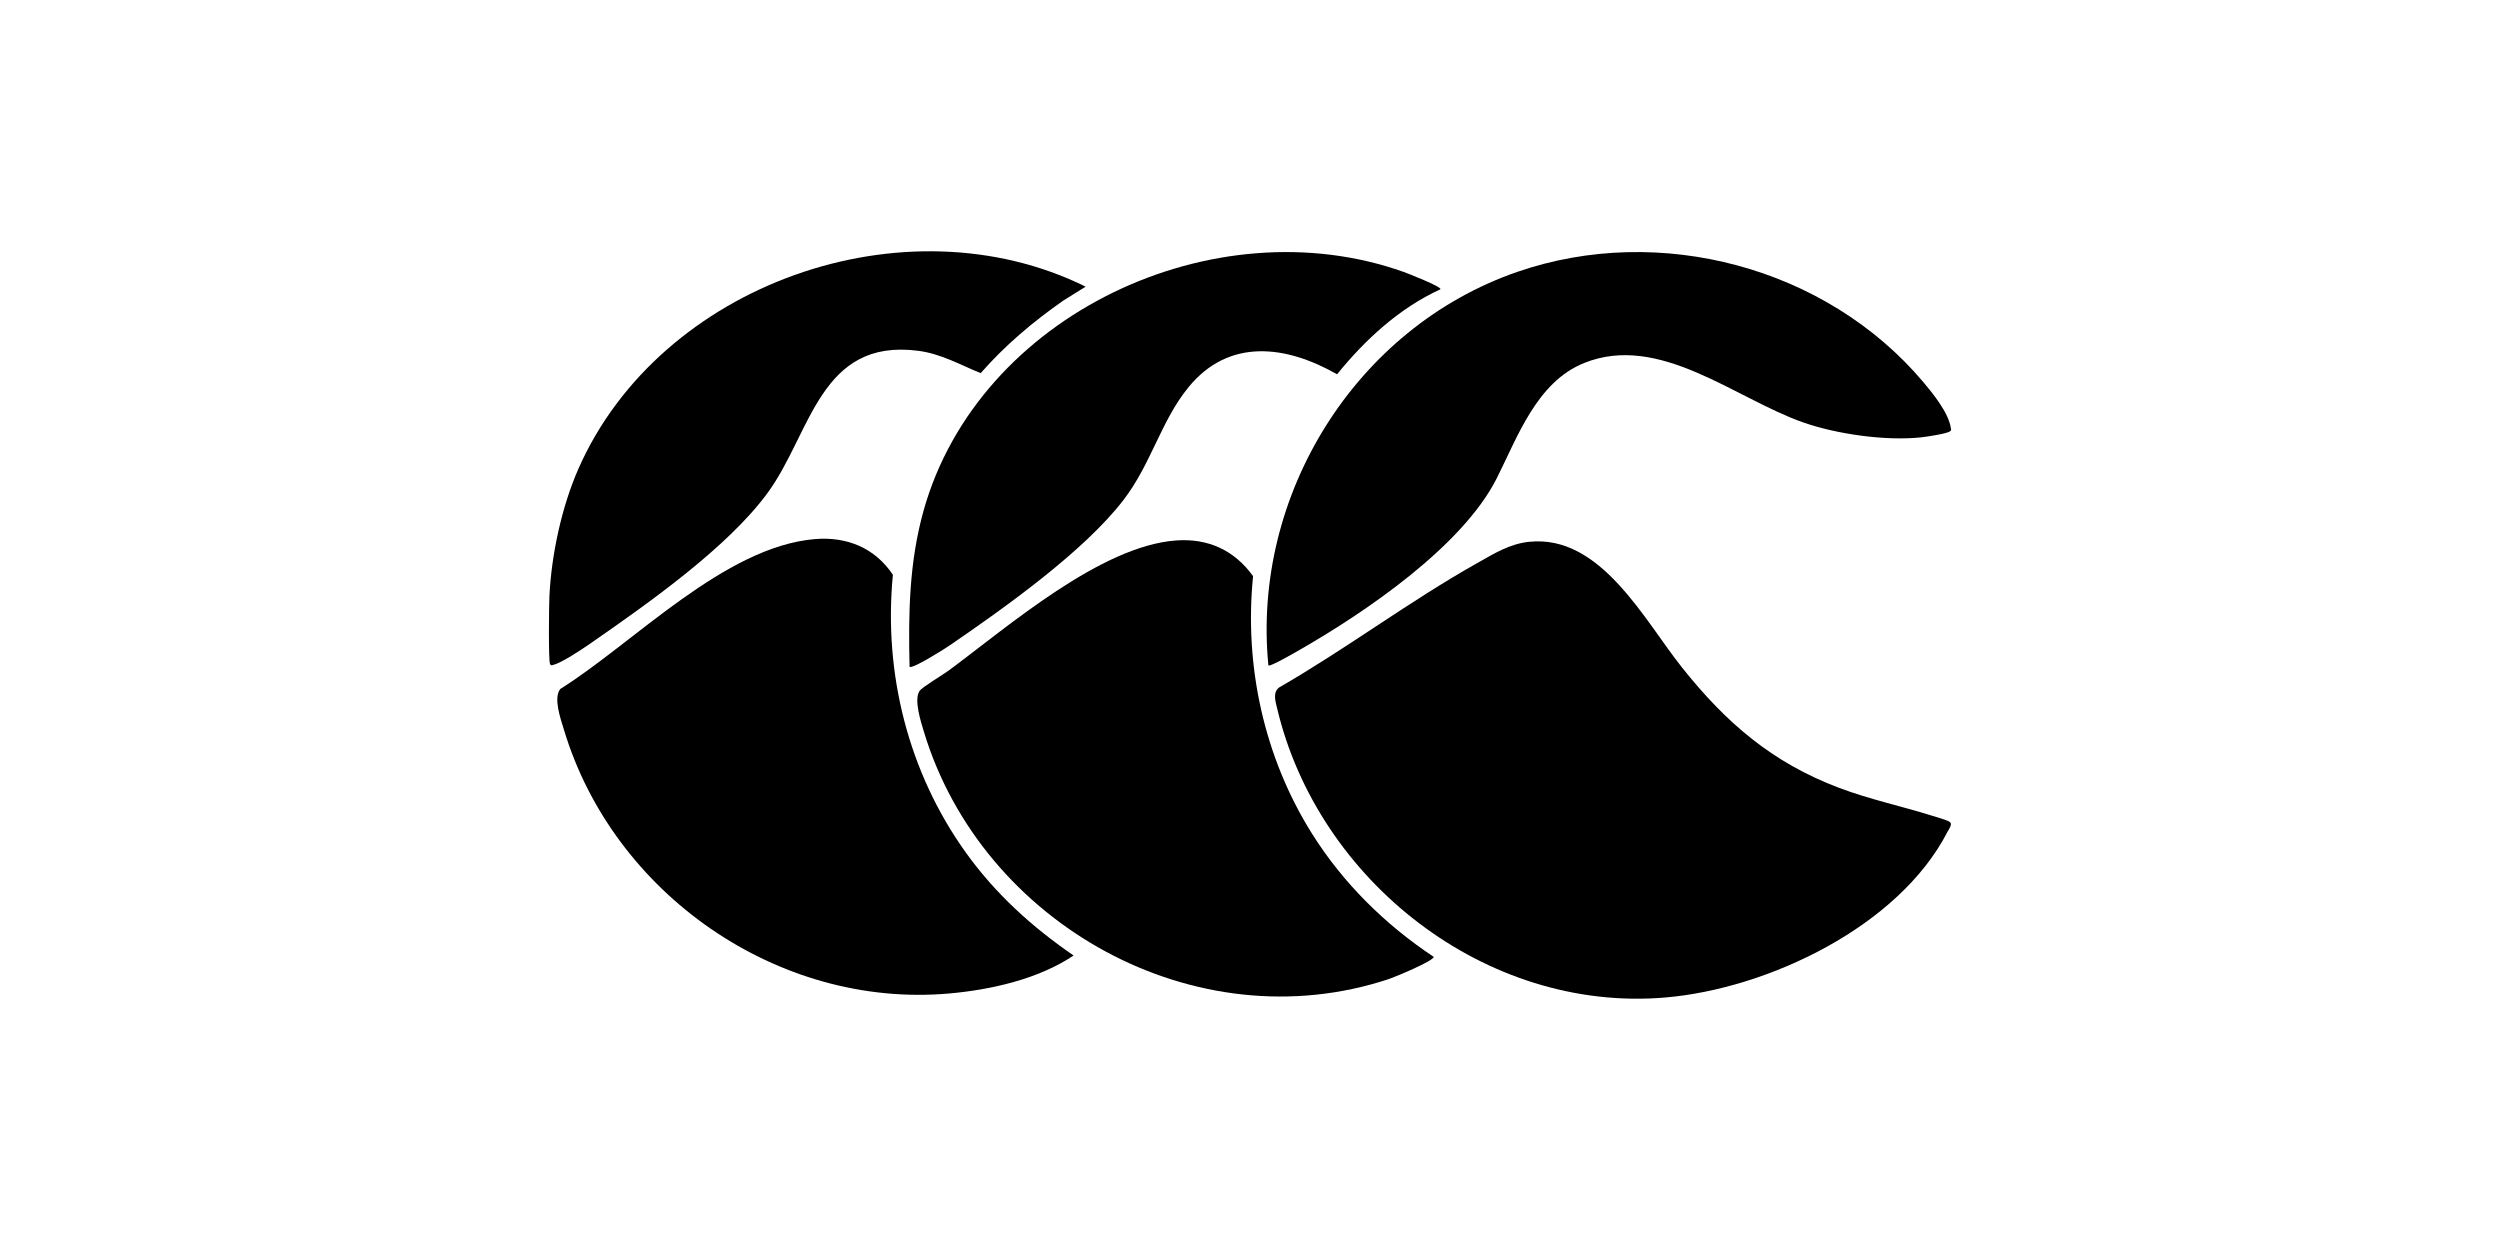
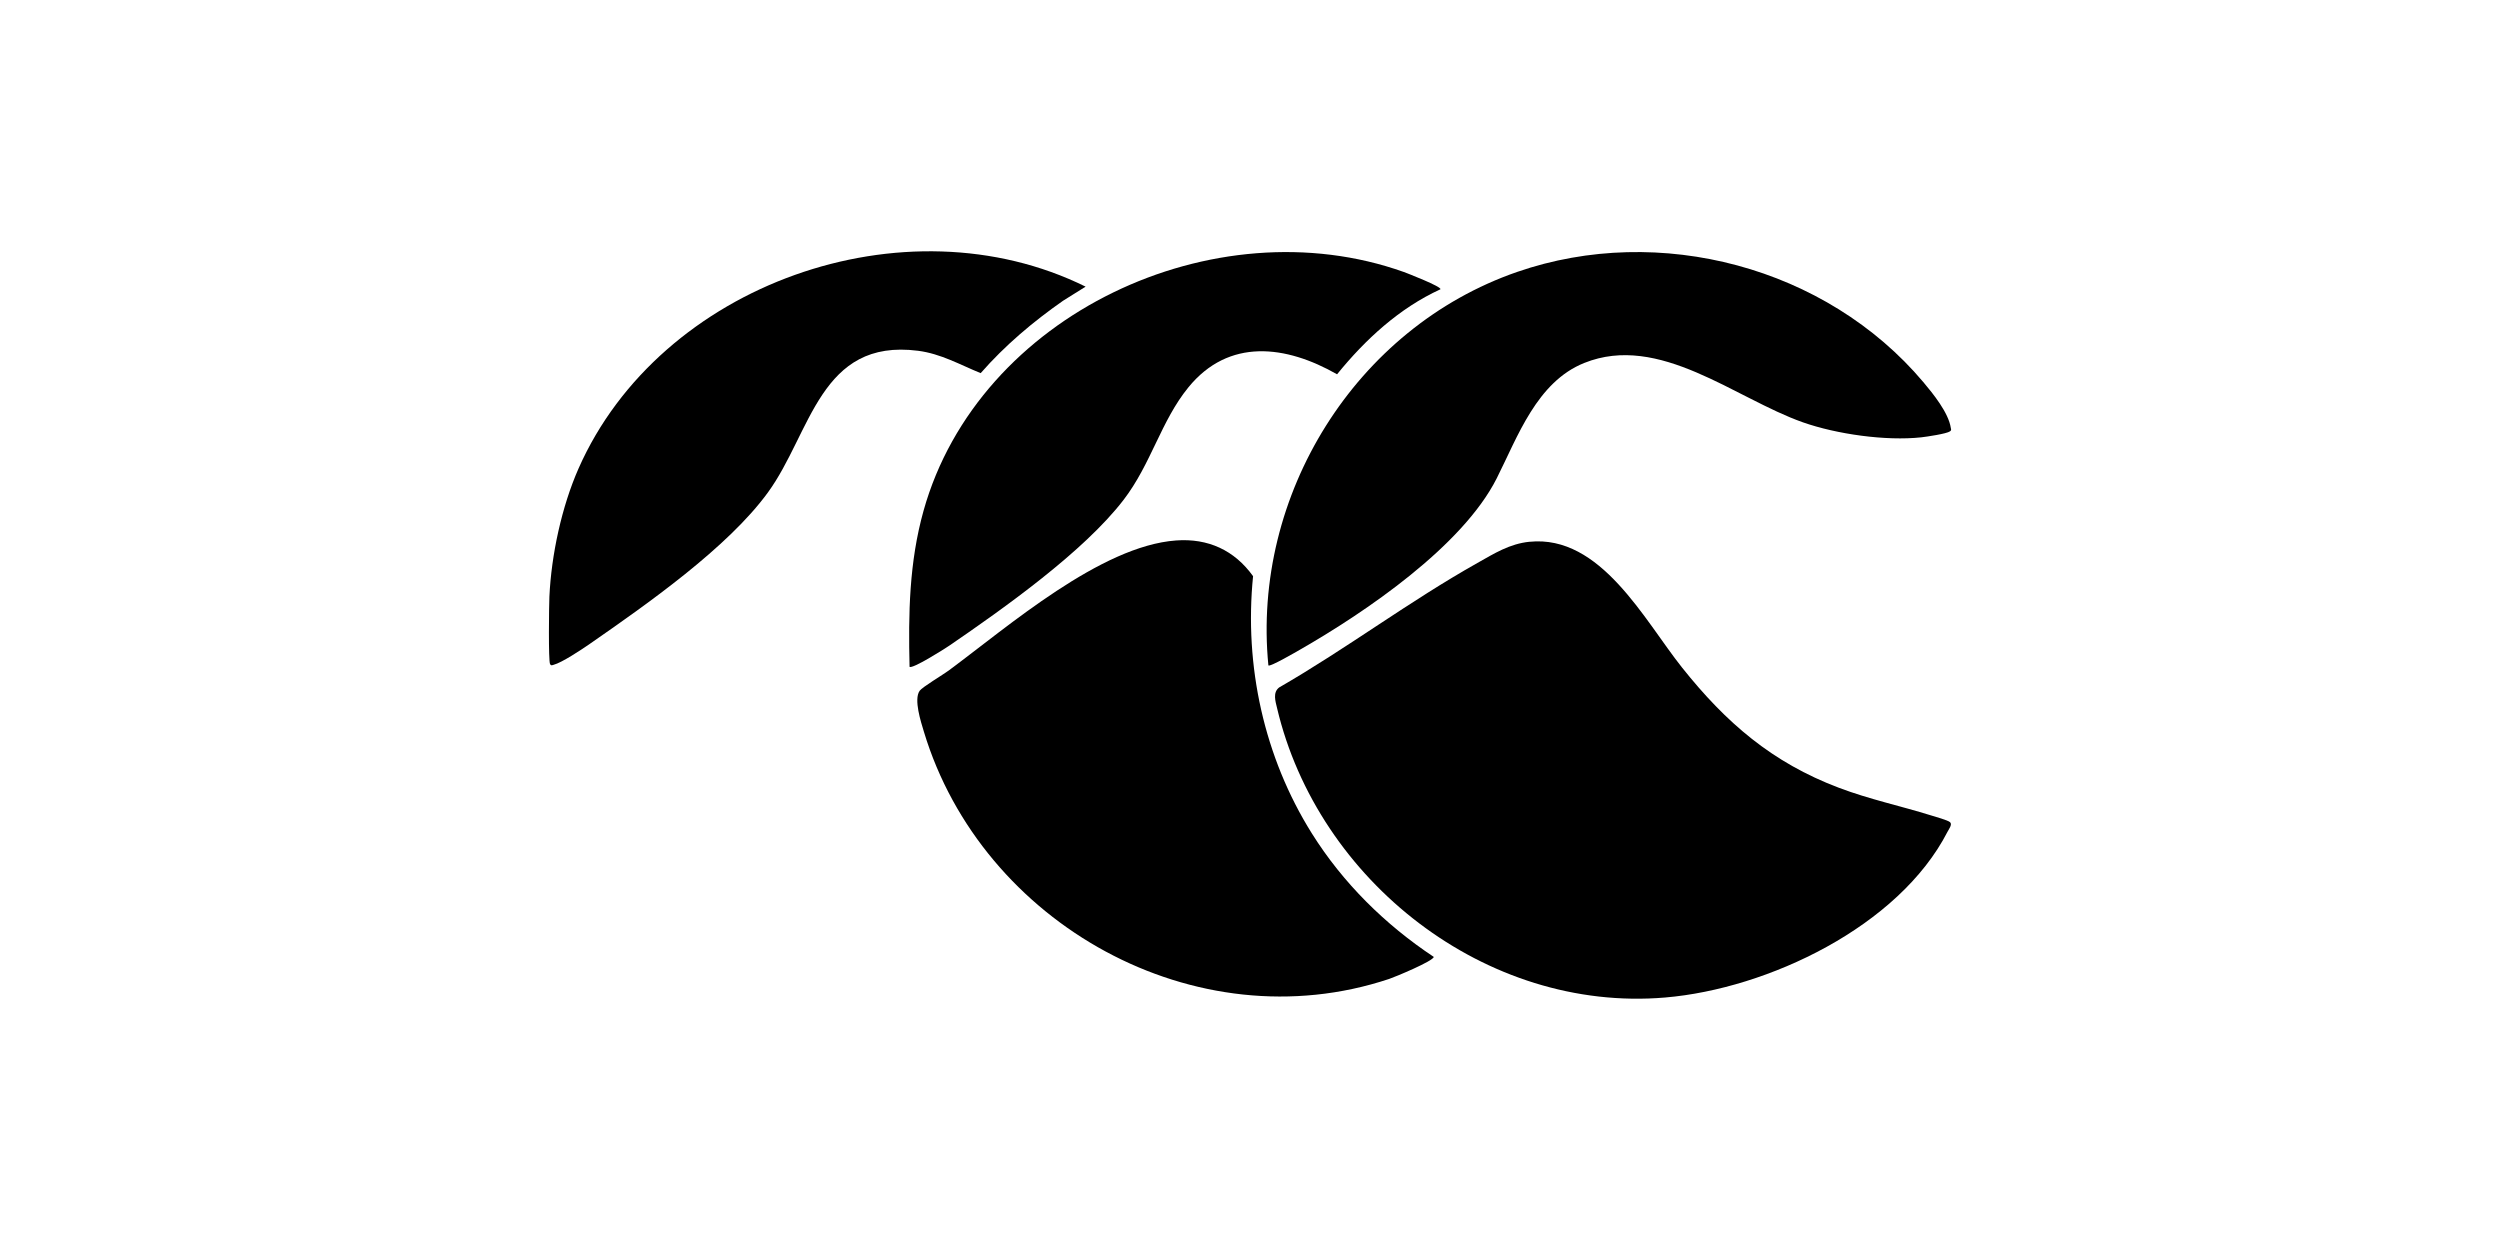
<svg xmlns="http://www.w3.org/2000/svg" id="Layer_1" data-name="Layer 1" viewBox="0 0 850.39 425.2">
  <defs>
    <style>
      .cls-1 {
        fill: #fff;
      }
    </style>
  </defs>
-   <rect class="cls-1" width="850.39" height="425.2" />
  <g id="f79gjb.tif">
    <g>
      <path class="cls-1" d="M369.28,97.5c-61.48-30.37-144.8-.87-172.48,61.84-5.74,13.01-9.26,29.39-9.92,43.62-.13,2.74-.37,21.97.23,22.94.38.61.63.38,1.17.24,2.87-.74,9.69-5.28,12.37-7.15,19.31-13.4,46.91-32.72,60.57-51.5,14.73-20.24,17.66-52.46,51.07-48.18,7.75.99,14.29,4.75,21.29,7.61,8.24-9.41,17.79-17.48,28.03-24.63l7.67-4.8ZM489.97,98.4c.63-.84-11.49-5.55-12.47-5.9-64.4-22.93-144.66,14.47-163.34,81.22-4.89,17.49-5.19,35.01-4.76,53.08.88.9,11.94-6.1,13.48-7.16,18.56-12.7,45.81-32.03,59.3-49.59,9.38-12.22,12.72-26.84,22.06-38.29,13.77-16.89,33.22-14.36,50.58-4.45,9.59-11.83,21.17-22.51,35.16-28.92ZM431.45,226.35c.54.56,9.49-4.65,10.74-5.36,22.19-12.72,55.28-35.17,66.92-58.3,7.13-14.16,13.63-32.74,29.74-39.22,25.55-10.28,51.27,12.05,74.41,20.19,11.46,4.03,28.19,6.41,40.26,5.1,1.75-.19,8.68-1.22,9.77-2.04.56-.42.34-.61.27-1.14-.73-5.15-6.03-11.68-9.37-15.63-32.97-39.09-89.72-54.21-138.15-37.45-54.96,19.02-90.28,75.98-84.61,133.85ZM277.09,183.38c-30.75,2.67-61.38,35.2-86.5,50.98-2.48,3.11.19,10.38,1.28,14,16.76,55.54,72.59,94.69,130.9,89.59,14.27-1.25,30.47-4.9,42.42-12.93-14.15-9.71-26.63-21.03-36.66-35.02-19.56-27.29-28.05-60.99-24.81-94.48-6.09-9.18-15.73-13.09-26.63-12.14ZM400.05,183.84c-25.65,1.86-57.03,29.21-77.35,44.24-1.9,1.41-9.02,5.65-9.89,6.9-2.06,2.96.43,10.56,1.46,13.95,19.72,65.26,92.39,106.01,158.25,84.06,2.05-.68,15.13-6.14,15.17-7.5-16.54-10.98-30.9-25.14-41.47-42.01-16.24-25.92-23.05-56.98-19.99-87.49-6.35-8.83-15.3-12.93-26.19-12.15ZM520.28,184.29c-6.8.69-11.98,3.98-17.74,7.22-23.14,13.01-44.45,29.1-67.45,42.35-2.24,1.72-1.25,4.7-.7,7.02,13.86,58.71,70.98,103.64,132.03,98.44,34.87-2.97,79.48-24.13,96.04-56.4.41-.81,1.73-2.47.84-3.25-.74-.66-5.07-1.86-6.37-2.27-10.49-3.27-21.03-5.49-31.42-9.42-22.77-8.61-38.42-22.14-53.41-40.96-12.79-16.07-27.62-45.18-51.83-42.72Z" />
      <path d="M520.28,184.29c24.22-2.46,39.04,26.66,51.83,42.72,14.99,18.83,30.64,32.35,53.41,40.96,10.39,3.93,20.92,6.15,31.42,9.42,1.3.4,5.62,1.61,6.37,2.27.89.78-.43,2.45-.84,3.25-16.56,32.28-61.17,53.44-96.04,56.4-61.05,5.19-118.17-39.74-132.03-98.44-.55-2.31-1.53-5.3.7-7.02,23-13.26,44.31-29.34,67.45-42.35,5.75-3.24,10.94-6.53,17.74-7.22Z" />
      <path d="M400.05,183.84c10.88-.79,19.84,3.31,26.19,12.15-3.06,30.51,3.75,61.57,19.99,87.49,10.57,16.87,24.93,31.03,41.47,42.01-.04,1.37-13.13,6.82-15.17,7.5-65.86,21.95-138.54-18.8-158.25-84.06-1.02-3.39-3.52-10.99-1.46-13.95.87-1.25,7.99-5.49,9.89-6.9,20.32-15.04,51.7-42.39,77.35-44.24Z" />
-       <path d="M277.09,183.38c10.9-.94,20.54,2.97,26.63,12.14-3.24,33.49,5.25,67.2,24.81,94.48,10.03,13.99,22.5,25.31,36.66,35.02-11.94,8.02-28.15,11.68-42.42,12.93-58.31,5.1-114.14-34.05-130.9-89.59-1.09-3.63-3.76-10.9-1.28-14,25.12-15.78,55.74-48.31,86.5-50.98Z" />
      <path d="M431.45,226.35c-5.68-57.87,29.64-114.82,84.61-133.85,48.43-16.76,105.18-1.64,138.15,37.45,3.33,3.95,8.63,10.48,9.37,15.63.08.53.29.72-.27,1.14-1.09.82-8.02,1.85-9.77,2.04-12.07,1.31-28.8-1.07-40.26-5.1-23.14-8.15-48.86-30.47-74.41-20.19-16.11,6.48-22.61,25.06-29.74,39.22-11.65,23.12-44.74,45.58-66.92,58.3-1.24.71-10.2,5.93-10.74,5.36Z" />
      <path d="M369.28,97.5l-7.67,4.8c-10.24,7.15-19.79,15.22-28.03,24.63-7.01-2.86-13.54-6.61-21.29-7.61-33.41-4.28-36.34,27.94-51.07,48.18-13.66,18.78-41.26,38.1-60.57,51.5-2.69,1.87-9.5,6.41-12.37,7.15-.54.14-.79.37-1.17-.24-.6-.98-.36-20.2-.23-22.94.66-14.22,4.18-30.61,9.92-43.62,27.69-62.72,111-92.21,172.48-61.84Z" />
      <path d="M489.97,98.4c-13.98,6.41-25.56,17.08-35.16,28.92-17.36-9.91-36.81-12.44-50.58,4.45-9.33,11.45-12.67,26.07-22.06,38.29-13.49,17.57-40.74,36.89-59.3,49.59-1.55,1.06-12.61,8.06-13.48,7.16-.43-18.07-.13-35.59,4.76-53.08,18.68-66.75,98.94-104.15,163.34-81.22.98.35,13.1,5.06,12.47,5.9Z" />
    </g>
  </g>
</svg>